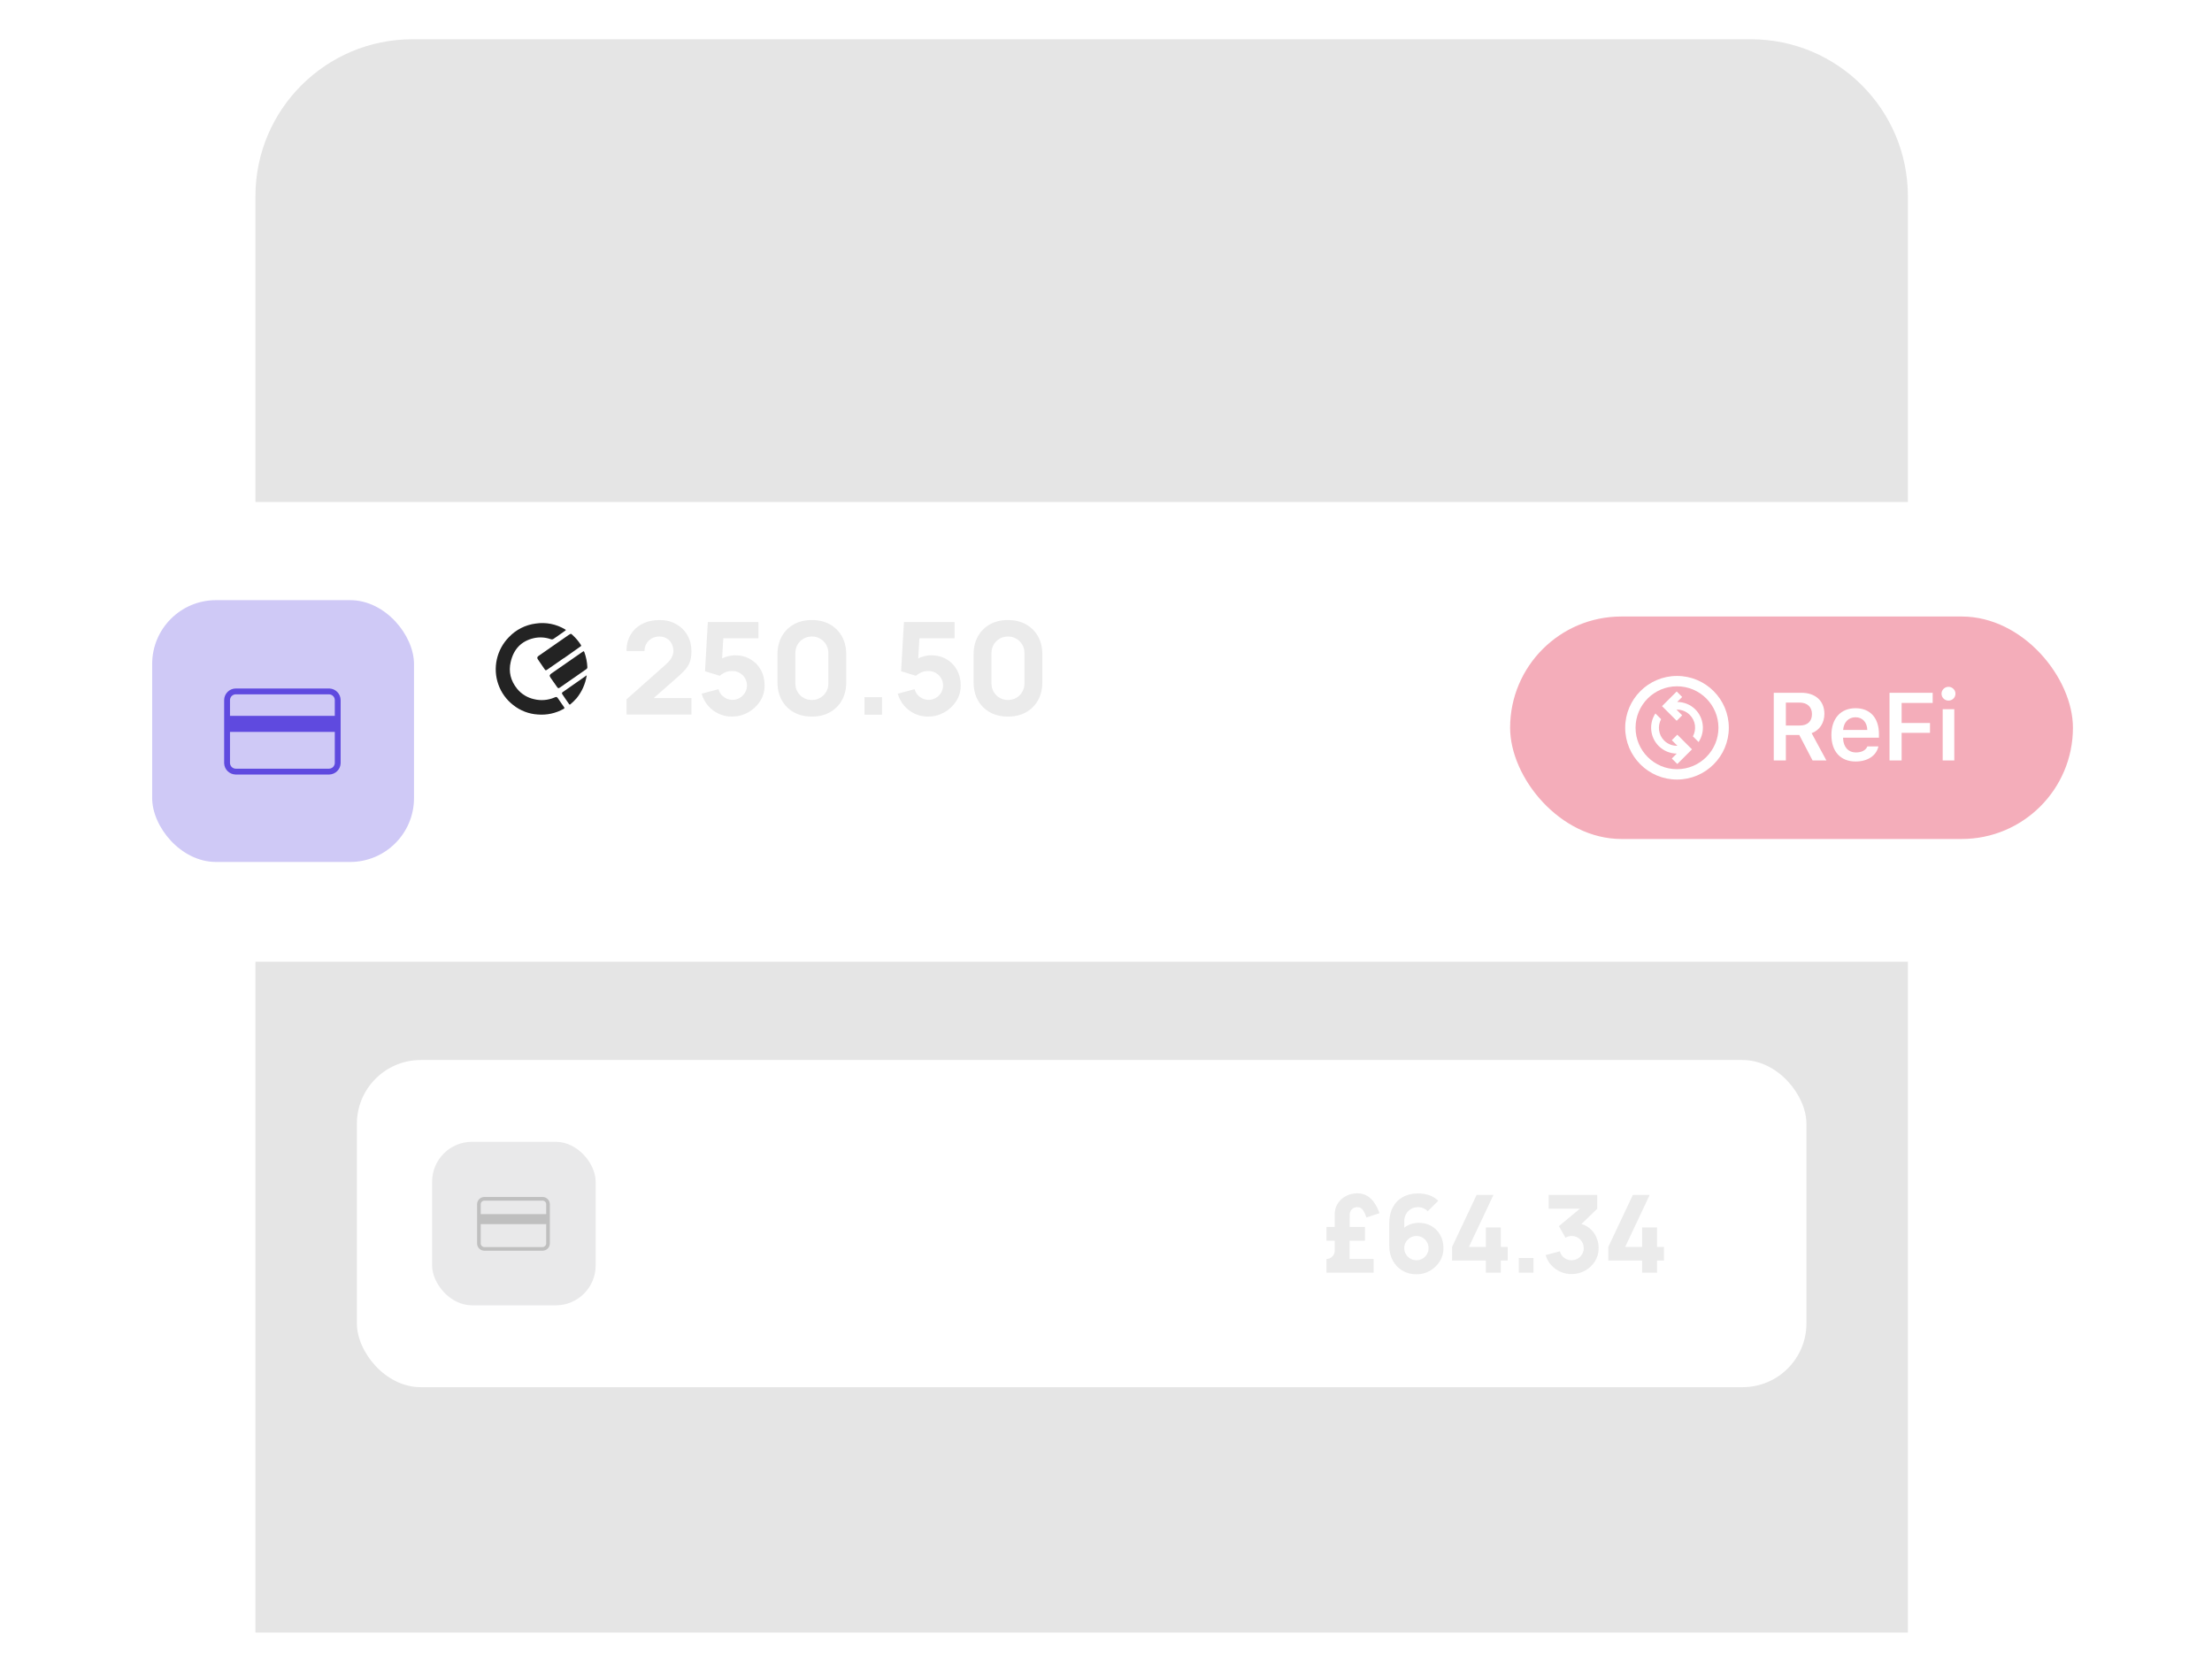
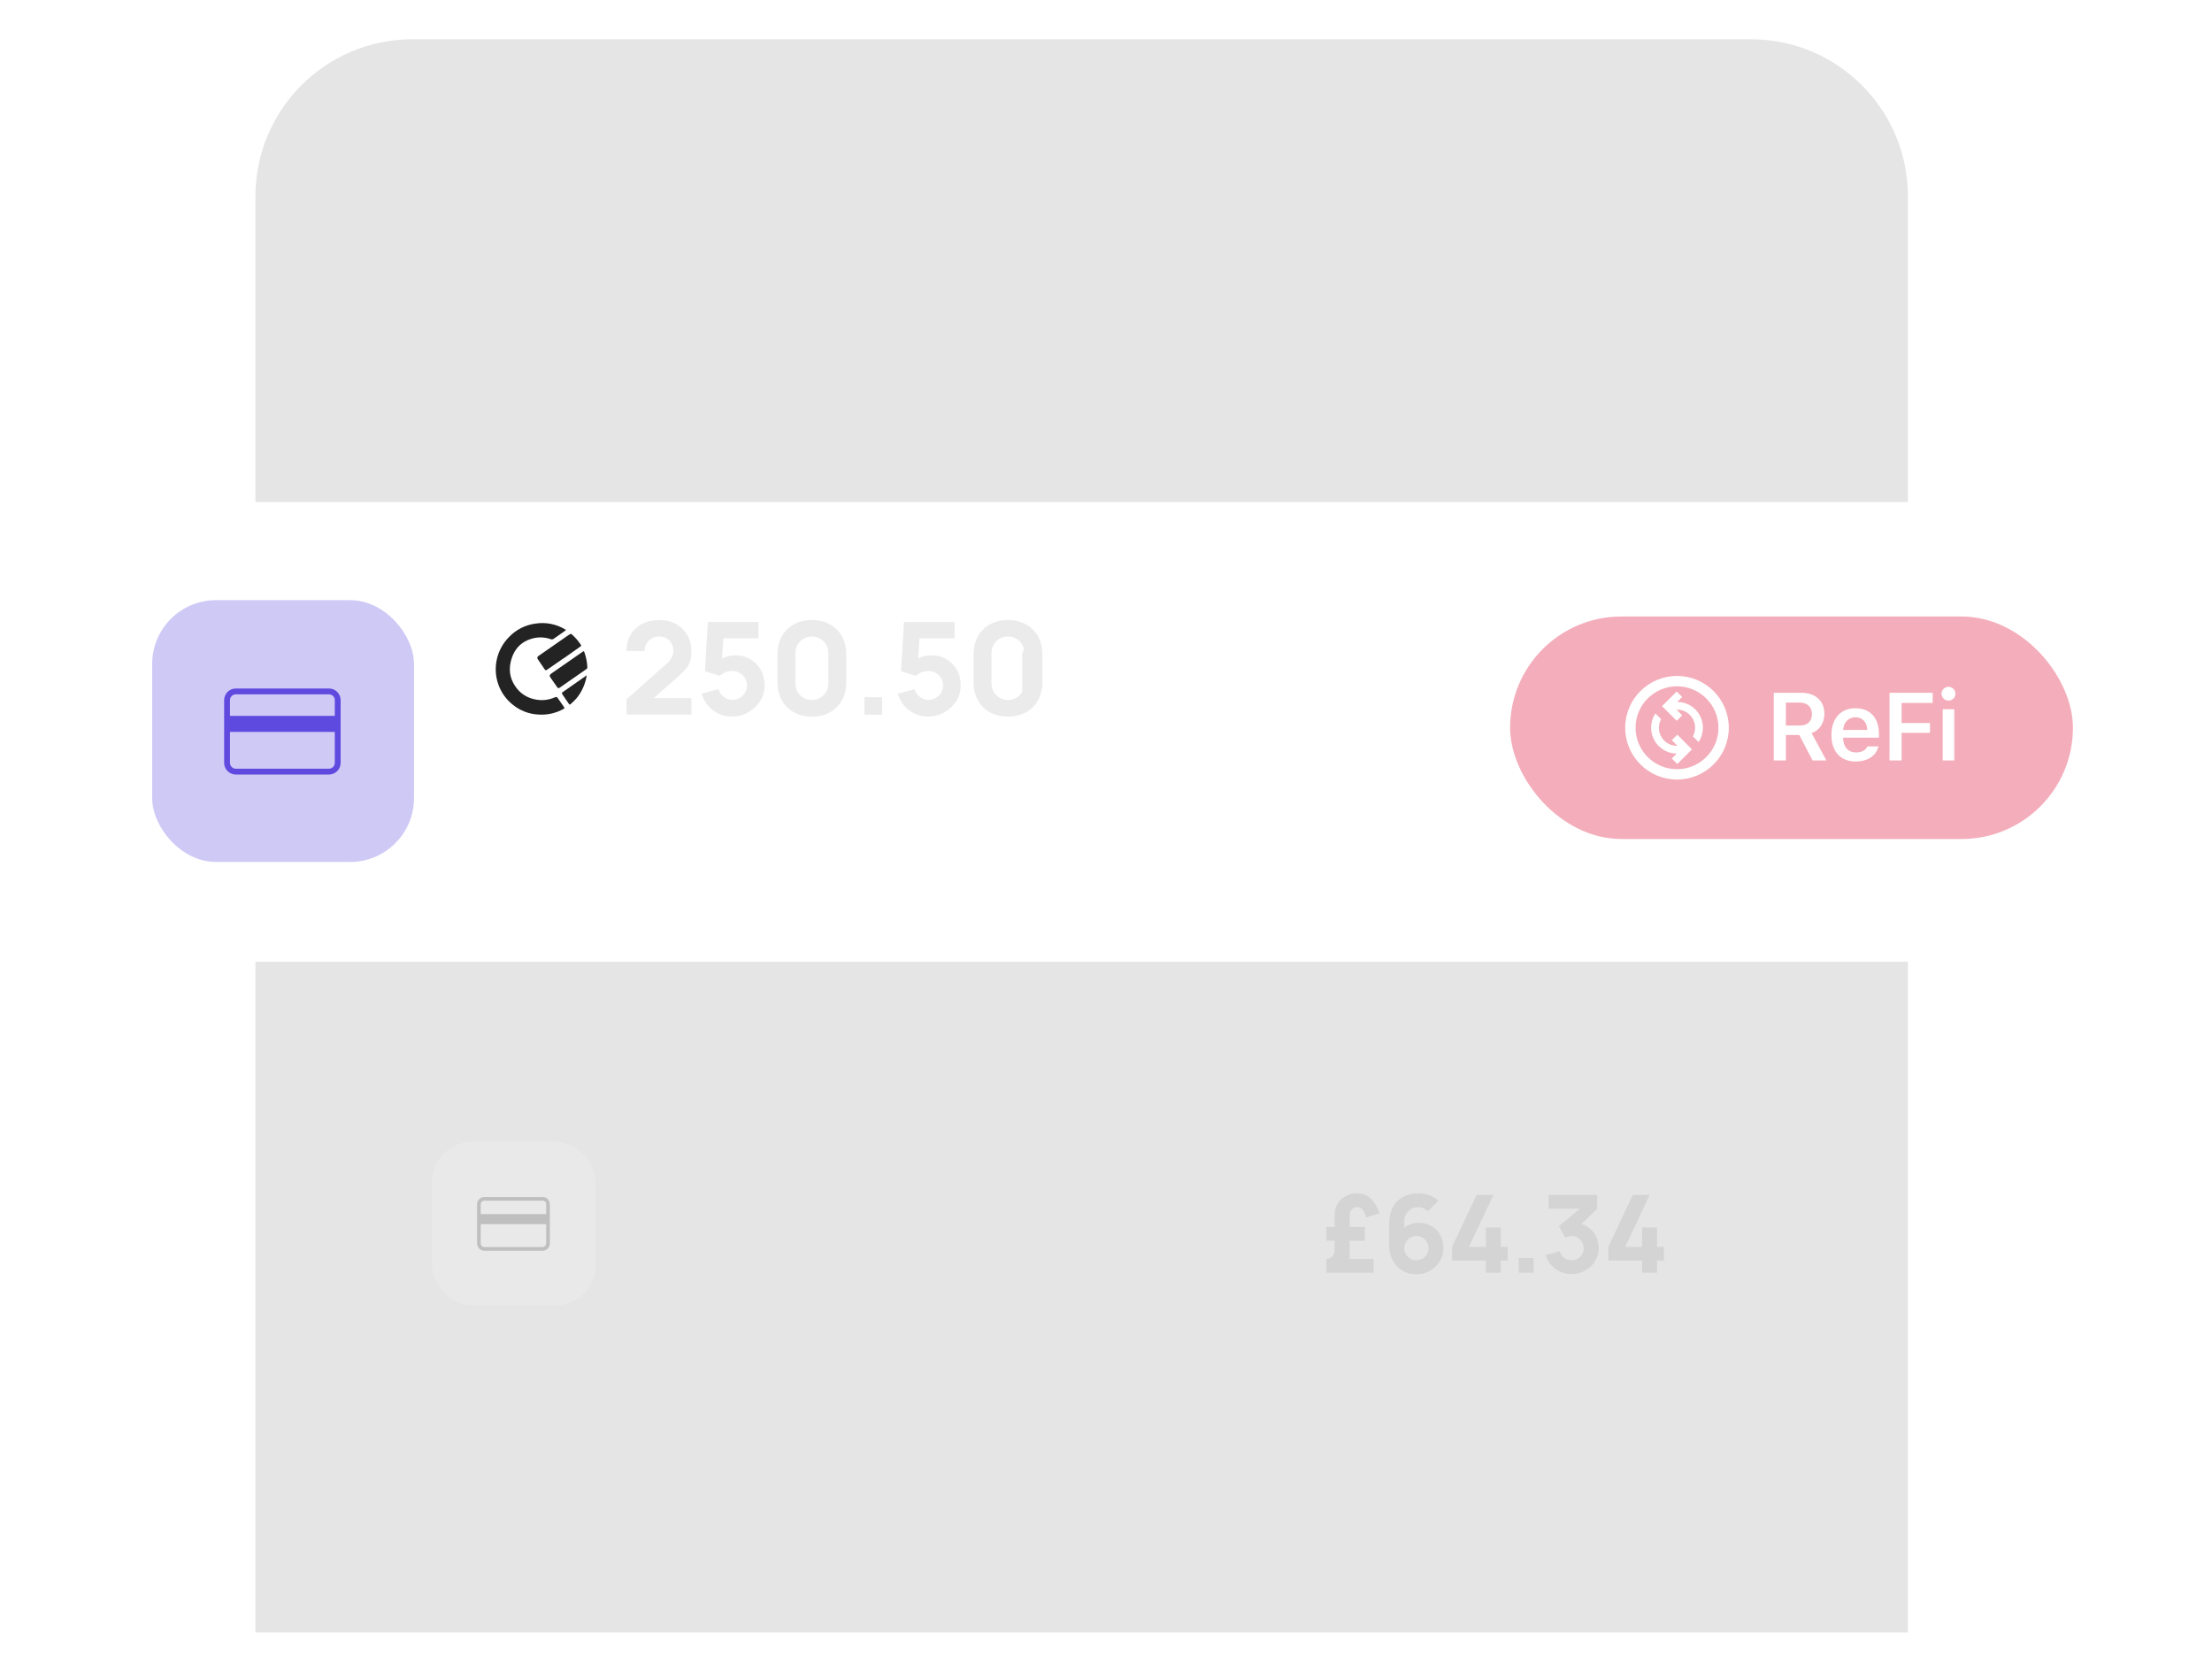
<svg xmlns="http://www.w3.org/2000/svg" width="676" height="511" viewBox="0 0 676 511" fill="none">
  <path d="M126.061 6H535.061C564.884 6 589.061 30.177 589.061 60V505H72.061V60C72.061 30.177 96.237 6 126.061 6Z" fill="#E5E5E5" />
  <path d="M126.061 6H535.061C564.884 6 589.061 30.177 589.061 60V505H72.061V60C72.061 30.177 96.237 6 126.061 6Z" stroke="white" stroke-width="12" />
  <g clip-path="url(#clip0_654_2871)">
-     <rect x="109.061" y="324" width="443" height="100" rx="19.52" fill="white" />
    <rect x="132.057" y="349" width="49.98" height="49.98" rx="12.19" fill="#E9E9EA" />
    <path d="M165.807 365.864C167.038 365.864 168.036 366.862 168.036 368.093V380.059C168.036 381.29 167.038 382.288 165.807 382.289H148.03L147.803 382.278C146.678 382.164 145.801 381.213 145.801 380.059V368.093C145.801 366.939 146.678 365.99 147.803 365.876L148.03 365.864H165.807ZM146.915 374.157V380.059C146.915 380.675 147.415 381.174 148.03 381.174H165.807C166.422 381.174 166.922 380.674 166.922 380.059V374.157H146.915ZM148.03 366.978C147.415 366.978 146.915 367.478 146.915 368.093V371.09H166.922V368.093C166.922 367.478 166.422 366.978 165.807 366.978H148.03Z" fill="#BFBFBF" />
    <path d="M405.381 389V384.809H405.414C406.096 384.809 406.679 384.556 407.163 384.05C407.647 383.544 407.889 382.961 407.889 382.301V371.147C407.889 369.937 408.197 368.848 408.813 367.88C409.429 366.912 410.259 366.147 411.304 365.586C412.349 365.025 413.51 364.745 414.786 364.745C415.974 364.745 416.997 365.014 417.855 365.553C418.724 366.081 419.461 366.807 420.066 367.731C420.671 368.644 421.177 369.673 421.584 370.817L417.558 372.137C417.283 371.18 416.931 370.415 416.502 369.843C416.084 369.26 415.512 368.969 414.786 368.969C414.093 368.969 413.532 369.2 413.103 369.662C412.685 370.113 412.476 370.685 412.476 371.378L412.443 384.809H419.802V389H405.381ZM405.381 379.232V375.008H417.129V379.232H405.381ZM432.846 389.495C431.273 389.495 429.86 389.127 428.606 388.389C427.363 387.652 426.378 386.629 425.652 385.32C424.926 384 424.563 382.477 424.563 380.75V373.853C424.563 371.983 424.926 370.371 425.652 369.018C426.378 367.654 427.401 366.609 428.721 365.883C430.041 365.146 431.592 364.778 433.374 364.778C434.529 364.778 435.629 364.948 436.674 365.289C437.719 365.63 438.676 366.208 439.545 367.022L436.344 370.223C435.948 369.827 435.492 369.519 434.975 369.299C434.458 369.079 433.924 368.969 433.374 368.969C432.516 368.969 431.768 369.172 431.13 369.579C430.503 369.975 430.014 370.498 429.662 371.147C429.321 371.785 429.15 372.467 429.15 373.193V376.724L428.391 375.899C429.073 375.206 429.86 374.678 430.751 374.315C431.653 373.941 432.582 373.754 433.539 373.754C435.035 373.754 436.35 374.089 437.483 374.76C438.627 375.431 439.518 376.35 440.156 377.516C440.805 378.682 441.129 380.013 441.129 381.509C441.129 383.005 440.75 384.358 439.991 385.568C439.232 386.767 438.225 387.724 436.971 388.439C435.717 389.143 434.342 389.495 432.846 389.495ZM432.846 385.205C433.528 385.205 434.15 385.04 434.711 384.71C435.283 384.38 435.734 383.934 436.064 383.373C436.405 382.812 436.575 382.191 436.575 381.509C436.575 380.827 436.41 380.205 436.08 379.644C435.75 379.072 435.305 378.621 434.744 378.291C434.183 377.95 433.561 377.78 432.879 377.78C432.197 377.78 431.57 377.95 430.998 378.291C430.437 378.621 429.986 379.072 429.645 379.644C429.315 380.205 429.15 380.827 429.15 381.509C429.15 382.169 429.315 382.779 429.645 383.34C429.975 383.901 430.421 384.352 430.982 384.693C431.543 385.034 432.164 385.205 432.846 385.205ZM454.1 389V385.304H443.771V381.113L451.262 365.24H456.41L448.919 381.113H454.1V375.173H458.654V381.113H460.766V385.304H458.654V389H454.1ZM464.156 389V384.512H468.644V389H464.156ZM480.27 389.429C479.082 389.429 477.949 389.193 476.871 388.719C475.793 388.235 474.852 387.559 474.049 386.69C473.257 385.821 472.691 384.798 472.35 383.621L476.706 382.466C476.937 383.335 477.388 384.011 478.059 384.495C478.741 384.968 479.478 385.205 480.27 385.205C480.952 385.205 481.573 385.04 482.134 384.71C482.706 384.38 483.157 383.934 483.487 383.373C483.828 382.812 483.999 382.191 483.999 381.509C483.999 380.486 483.647 379.611 482.943 378.885C482.25 378.148 481.359 377.78 480.27 377.78C479.94 377.78 479.621 377.829 479.313 377.928C479.005 378.016 478.708 378.143 478.422 378.308L476.409 374.777L483.966 368.507L484.296 369.464H473.274V365.24H488.124V369.464L482.25 375.14L482.217 373.886C483.581 374.095 484.73 374.573 485.665 375.321C486.611 376.058 487.326 376.971 487.81 378.06C488.305 379.138 488.553 380.288 488.553 381.509C488.553 383.005 488.173 384.352 487.414 385.551C486.655 386.739 485.649 387.685 484.395 388.389C483.141 389.083 481.766 389.429 480.27 389.429ZM501.846 389V385.304H491.517V381.113L499.008 365.24H504.156L496.665 381.113H501.846V375.173H506.4V381.113H508.512V385.304H506.4V389H501.846Z" fill="#333638" fill-opacity="0.1" />
  </g>
  <g filter="url(#filter0_d_654_2871)">
    <g clip-path="url(#clip1_654_2871)">
      <rect x="9.061" y="147" width="644.068" height="140.524" rx="19.517" fill="white" />
      <rect x="40.062" y="177" width="80.02" height="80.02" rx="19.517" fill="#5F4ADF" fill-opacity="0.3" />
      <path d="M94.275 204.005C96.161 204.1 97.661 205.66 97.661 207.569V226.728L97.656 226.912C97.564 228.737 96.1 230.2 94.275 230.293L94.092 230.298H65.63L65.446 230.293C63.621 230.2 62.158 228.737 62.065 226.912L62.06 226.728V207.569C62.061 205.598 63.659 204 65.63 204H94.092L94.275 204.005ZM63.846 217.277V226.728C63.846 227.714 64.644 228.512 65.63 228.513H94.092C95.077 228.512 95.876 227.714 95.876 226.728V217.277H63.846ZM65.63 205.785C64.644 205.785 63.846 206.584 63.846 207.569V212.369H95.876V207.569C95.876 206.584 95.077 205.785 94.092 205.785H65.63Z" fill="#5F4ADF" />
-       <path d="M185.028 211.961V207.317L196.912 196.771C197.804 195.984 198.434 195.243 198.801 194.548C199.168 193.853 199.352 193.203 199.352 192.6C199.352 191.734 199.175 190.967 198.821 190.298C198.466 189.616 197.968 189.085 197.325 188.704C196.682 188.311 195.928 188.114 195.063 188.114C194.157 188.114 193.357 188.324 192.662 188.744C191.98 189.15 191.449 189.695 191.068 190.377C190.688 191.046 190.511 191.774 190.537 192.561H185.028C185.028 190.619 185.454 188.94 186.307 187.524C187.16 186.107 188.347 185.012 189.868 184.238C191.39 183.464 193.161 183.077 195.181 183.077C197.03 183.077 198.683 183.484 200.139 184.297C201.608 185.097 202.762 186.219 203.602 187.662C204.441 189.104 204.861 190.777 204.861 192.679C204.861 194.082 204.664 195.25 204.271 196.181C203.877 197.099 203.293 197.952 202.519 198.739C201.746 199.513 200.795 200.392 199.667 201.375L191.993 208.104L191.56 206.924H204.861V211.961H185.028ZM217.198 212.59C215.768 212.59 214.424 212.295 213.164 211.705C211.918 211.115 210.843 210.295 209.938 209.245C209.033 208.196 208.383 206.976 207.99 205.586L213.145 204.209C213.315 204.878 213.617 205.455 214.05 205.94C214.496 206.425 215.007 206.806 215.585 207.081C216.175 207.344 216.778 207.475 217.395 207.475C218.208 207.475 218.949 207.278 219.618 206.884C220.3 206.491 220.838 205.96 221.231 205.291C221.638 204.622 221.841 203.881 221.841 203.067C221.841 202.254 221.638 201.513 221.231 200.844C220.838 200.175 220.3 199.644 219.618 199.25C218.949 198.857 218.208 198.66 217.395 198.66C216.398 198.66 215.585 198.831 214.955 199.172C214.325 199.5 213.853 199.814 213.538 200.116L209.013 198.739L209.879 183.667H225.343V188.665H212.83L214.719 186.894L214.129 196.614L213.223 195.512C213.932 194.935 214.738 194.515 215.644 194.253C216.549 193.99 217.395 193.859 218.182 193.859C219.966 193.859 221.533 194.259 222.884 195.06C224.248 195.847 225.311 196.935 226.071 198.326C226.845 199.703 227.232 201.283 227.232 203.067C227.232 204.851 226.767 206.465 225.835 207.908C224.904 209.337 223.678 210.478 222.156 211.331C220.635 212.171 218.982 212.59 217.198 212.59ZM241.669 212.59C239.57 212.59 237.734 212.151 236.16 211.272C234.586 210.393 233.359 209.167 232.48 207.593C231.602 206.019 231.162 204.182 231.162 202.084V193.584C231.162 191.485 231.602 189.649 232.48 188.075C233.359 186.501 234.586 185.274 236.16 184.395C237.734 183.517 239.57 183.077 241.669 183.077C243.768 183.077 245.604 183.517 247.178 184.395C248.752 185.274 249.978 186.501 250.857 188.075C251.736 189.649 252.175 191.485 252.175 193.584V202.084C252.175 204.182 251.736 206.019 250.857 207.593C249.978 209.167 248.752 210.393 247.178 211.272C245.604 212.151 243.768 212.59 241.669 212.59ZM241.669 207.514C242.613 207.514 243.466 207.291 244.227 206.845C244.987 206.399 245.591 205.796 246.037 205.035C246.483 204.274 246.706 203.422 246.706 202.477V193.151C246.706 192.207 246.483 191.354 246.037 190.593C245.591 189.832 244.987 189.229 244.227 188.783C243.466 188.337 242.613 188.114 241.669 188.114C240.724 188.114 239.872 188.337 239.111 188.783C238.35 189.229 237.747 189.832 237.301 190.593C236.855 191.354 236.632 192.207 236.632 193.151V202.477C236.632 203.422 236.855 204.274 237.301 205.035C237.747 205.796 238.35 206.399 239.111 206.845C239.872 207.291 240.724 207.514 241.669 207.514ZM257.756 212V206.648H263.108V212H257.756ZM277.129 212.59C275.7 212.59 274.355 212.295 273.096 211.705C271.85 211.115 270.774 210.295 269.869 209.245C268.964 208.196 268.315 206.976 267.921 205.586L273.076 204.209C273.247 204.878 273.548 205.455 273.981 205.94C274.427 206.425 274.939 206.806 275.516 207.081C276.106 207.344 276.71 207.475 277.326 207.475C278.139 207.475 278.88 207.278 279.549 206.884C280.231 206.491 280.769 205.96 281.163 205.291C281.569 204.622 281.773 203.881 281.773 203.067C281.773 202.254 281.569 201.513 281.163 200.844C280.769 200.175 280.231 199.644 279.549 199.25C278.88 198.857 278.139 198.66 277.326 198.66C276.329 198.66 275.516 198.831 274.886 199.172C274.257 199.5 273.785 199.814 273.47 200.116L268.944 198.739L269.81 183.667H285.275V188.665H272.761L274.65 186.894L274.06 196.614L273.155 195.512C273.863 194.935 274.67 194.515 275.575 194.253C276.48 193.99 277.326 193.859 278.113 193.859C279.897 193.859 281.464 194.259 282.815 195.06C284.18 195.847 285.242 196.935 286.003 198.326C286.777 199.703 287.164 201.283 287.164 203.067C287.164 204.851 286.698 206.465 285.767 207.908C284.835 209.337 283.609 210.478 282.088 211.331C280.566 212.171 278.913 212.59 277.129 212.59ZM301.6 212.59C299.502 212.59 297.665 212.151 296.091 211.272C294.517 210.393 293.291 209.167 292.412 207.593C291.533 206.019 291.094 204.182 291.094 202.084V193.584C291.094 191.485 291.533 189.649 292.412 188.075C293.291 186.501 294.517 185.274 296.091 184.395C297.665 183.517 299.502 183.077 301.6 183.077C303.699 183.077 305.535 183.517 307.109 184.395C308.683 185.274 309.91 186.501 310.789 188.075C311.667 189.649 312.107 191.485 312.107 193.584V202.084C312.107 204.182 311.667 206.019 310.789 207.593C309.91 209.167 308.683 210.393 307.109 211.272C305.535 212.151 303.699 212.59 301.6 212.59ZM301.6 207.514C302.545 207.514 303.397 207.291 304.158 206.845C304.919 206.399 305.522 205.796 305.968 205.035C306.414 204.274 306.637 203.422 306.637 202.477V193.151C306.637 192.207 306.414 191.354 305.968 190.593C305.522 189.832 304.919 189.229 304.158 188.783C303.397 188.337 302.545 188.114 301.6 188.114C300.656 188.114 299.803 188.337 299.042 188.783C298.282 189.229 297.678 189.832 297.232 190.593C296.786 191.354 296.563 192.207 296.563 193.151V202.477C296.563 203.422 296.786 204.274 297.232 205.035C297.678 205.796 298.282 206.399 299.042 206.845C299.803 207.291 300.656 207.514 301.6 207.514Z" fill="#333638" fill-opacity="0.1" />
+       <path d="M185.028 211.961V207.317L196.912 196.771C197.804 195.984 198.434 195.243 198.801 194.548C199.168 193.853 199.352 193.203 199.352 192.6C199.352 191.734 199.175 190.967 198.821 190.298C198.466 189.616 197.968 189.085 197.325 188.704C196.682 188.311 195.928 188.114 195.063 188.114C194.157 188.114 193.357 188.324 192.662 188.744C191.98 189.15 191.449 189.695 191.068 190.377C190.688 191.046 190.511 191.774 190.537 192.561H185.028C185.028 190.619 185.454 188.94 186.307 187.524C187.16 186.107 188.347 185.012 189.868 184.238C191.39 183.464 193.161 183.077 195.181 183.077C197.03 183.077 198.683 183.484 200.139 184.297C201.608 185.097 202.762 186.219 203.602 187.662C204.441 189.104 204.861 190.777 204.861 192.679C204.861 194.082 204.664 195.25 204.271 196.181C203.877 197.099 203.293 197.952 202.519 198.739C201.746 199.513 200.795 200.392 199.667 201.375L191.993 208.104L191.56 206.924H204.861V211.961H185.028ZM217.198 212.59C215.768 212.59 214.424 212.295 213.164 211.705C211.918 211.115 210.843 210.295 209.938 209.245C209.033 208.196 208.383 206.976 207.99 205.586L213.145 204.209C213.315 204.878 213.617 205.455 214.05 205.94C214.496 206.425 215.007 206.806 215.585 207.081C216.175 207.344 216.778 207.475 217.395 207.475C218.208 207.475 218.949 207.278 219.618 206.884C220.3 206.491 220.838 205.96 221.231 205.291C221.638 204.622 221.841 203.881 221.841 203.067C221.841 202.254 221.638 201.513 221.231 200.844C220.838 200.175 220.3 199.644 219.618 199.25C218.949 198.857 218.208 198.66 217.395 198.66C216.398 198.66 215.585 198.831 214.955 199.172C214.325 199.5 213.853 199.814 213.538 200.116L209.013 198.739L209.879 183.667H225.343V188.665H212.83L214.719 186.894L214.129 196.614L213.223 195.512C213.932 194.935 214.738 194.515 215.644 194.253C216.549 193.99 217.395 193.859 218.182 193.859C219.966 193.859 221.533 194.259 222.884 195.06C224.248 195.847 225.311 196.935 226.071 198.326C226.845 199.703 227.232 201.283 227.232 203.067C227.232 204.851 226.767 206.465 225.835 207.908C224.904 209.337 223.678 210.478 222.156 211.331C220.635 212.171 218.982 212.59 217.198 212.59ZM241.669 212.59C239.57 212.59 237.734 212.151 236.16 211.272C234.586 210.393 233.359 209.167 232.48 207.593C231.602 206.019 231.162 204.182 231.162 202.084V193.584C231.162 191.485 231.602 189.649 232.48 188.075C233.359 186.501 234.586 185.274 236.16 184.395C237.734 183.517 239.57 183.077 241.669 183.077C243.768 183.077 245.604 183.517 247.178 184.395C248.752 185.274 249.978 186.501 250.857 188.075C251.736 189.649 252.175 191.485 252.175 193.584V202.084C252.175 204.182 251.736 206.019 250.857 207.593C249.978 209.167 248.752 210.393 247.178 211.272C245.604 212.151 243.768 212.59 241.669 212.59ZM241.669 207.514C242.613 207.514 243.466 207.291 244.227 206.845C244.987 206.399 245.591 205.796 246.037 205.035C246.483 204.274 246.706 203.422 246.706 202.477V193.151C246.706 192.207 246.483 191.354 246.037 190.593C245.591 189.832 244.987 189.229 244.227 188.783C243.466 188.337 242.613 188.114 241.669 188.114C240.724 188.114 239.872 188.337 239.111 188.783C238.35 189.229 237.747 189.832 237.301 190.593C236.855 191.354 236.632 192.207 236.632 193.151V202.477C236.632 203.422 236.855 204.274 237.301 205.035C237.747 205.796 238.35 206.399 239.111 206.845C239.872 207.291 240.724 207.514 241.669 207.514ZM257.756 212V206.648H263.108V212H257.756ZM277.129 212.59C275.7 212.59 274.355 212.295 273.096 211.705C271.85 211.115 270.774 210.295 269.869 209.245C268.964 208.196 268.315 206.976 267.921 205.586L273.076 204.209C273.247 204.878 273.548 205.455 273.981 205.94C274.427 206.425 274.939 206.806 275.516 207.081C276.106 207.344 276.71 207.475 277.326 207.475C278.139 207.475 278.88 207.278 279.549 206.884C280.231 206.491 280.769 205.96 281.163 205.291C281.569 204.622 281.773 203.881 281.773 203.067C281.773 202.254 281.569 201.513 281.163 200.844C280.769 200.175 280.231 199.644 279.549 199.25C278.88 198.857 278.139 198.66 277.326 198.66C276.329 198.66 275.516 198.831 274.886 199.172C274.257 199.5 273.785 199.814 273.47 200.116L268.944 198.739L269.81 183.667H285.275V188.665H272.761L274.65 186.894L274.06 196.614L273.155 195.512C273.863 194.935 274.67 194.515 275.575 194.253C276.48 193.99 277.326 193.859 278.113 193.859C279.897 193.859 281.464 194.259 282.815 195.06C284.18 195.847 285.242 196.935 286.003 198.326C286.777 199.703 287.164 201.283 287.164 203.067C287.164 204.851 286.698 206.465 285.767 207.908C284.835 209.337 283.609 210.478 282.088 211.331C280.566 212.171 278.913 212.59 277.129 212.59ZM301.6 212.59C299.502 212.59 297.665 212.151 296.091 211.272C294.517 210.393 293.291 209.167 292.412 207.593C291.533 206.019 291.094 204.182 291.094 202.084V193.584C291.094 191.485 291.533 189.649 292.412 188.075C293.291 186.501 294.517 185.274 296.091 184.395C297.665 183.517 299.502 183.077 301.6 183.077C303.699 183.077 305.535 183.517 307.109 184.395C308.683 185.274 309.91 186.501 310.789 188.075C311.667 189.649 312.107 191.485 312.107 193.584V202.084C312.107 204.182 311.667 206.019 310.789 207.593C309.91 209.167 308.683 210.393 307.109 211.272C305.535 212.151 303.699 212.59 301.6 212.59ZM301.6 207.514C302.545 207.514 303.397 207.291 304.158 206.845C304.919 206.399 305.522 205.796 305.968 205.035V193.151C306.637 192.207 306.414 191.354 305.968 190.593C305.522 189.832 304.919 189.229 304.158 188.783C303.397 188.337 302.545 188.114 301.6 188.114C300.656 188.114 299.803 188.337 299.042 188.783C298.282 189.229 297.678 189.832 297.232 190.593C296.786 191.354 296.563 192.207 296.563 193.151V202.477C296.563 203.422 296.786 204.274 297.232 205.035C297.678 205.796 298.282 206.399 299.042 206.845C299.803 207.291 300.656 207.514 301.6 207.514Z" fill="#333638" fill-opacity="0.1" />
      <path d="M157.284 184.152C160.379 183.683 163.537 184.307 166.226 185.913C166.406 186.014 166.499 186.097 166.499 186.145C166.476 186.175 166.383 186.252 166.226 186.383C166.069 186.508 165.494 186.918 164.507 187.596C163.491 188.298 162.928 188.69 162.823 188.768C162.69 188.881 162.527 188.952 162.359 188.982C162.19 189.012 162.01 188.988 161.848 188.922C160.187 188.334 158.398 188.232 156.68 188.619C152.894 189.505 150.548 191.926 149.636 195.869C148.933 198.879 149.595 201.632 151.634 204.136C152.94 205.718 154.74 206.813 156.744 207.259C158.834 207.782 161.041 207.604 163.021 206.747C163.212 206.646 163.427 206.593 163.648 206.593C163.752 206.616 163.909 206.777 164.118 207.062C164.246 207.271 164.525 207.681 164.96 208.294C165.39 208.912 165.715 209.394 165.953 209.721C165.994 209.757 166.017 209.798 166.034 209.852C166.052 209.899 166.052 209.953 166.034 210.006C166.023 210.06 165.994 210.108 165.959 210.143C165.924 210.185 165.878 210.209 165.825 210.227C163.416 211.583 160.663 212.183 157.911 211.951C155.158 211.785 152.534 210.768 150.385 209.049C148.301 207.431 146.733 205.254 145.862 202.774C144.979 200.312 144.828 197.641 145.397 195.078C145.972 192.515 147.249 190.165 149.09 188.298C151.262 186.014 154.154 184.545 157.284 184.152ZM172.712 200.068C172.84 199.991 172.892 199.961 172.869 199.991C172.474 202.548 171.411 204.957 169.78 206.967C169.199 207.622 168.572 208.24 167.904 208.811C167.724 208.966 167.579 208.954 167.474 208.769C167.219 208.401 166.853 207.883 166.383 207.199C165.912 206.515 165.587 206.028 165.401 205.748C165.361 205.694 165.326 205.635 165.309 205.576C165.291 205.51 165.291 205.439 165.309 205.373C165.326 205.308 165.349 205.248 165.396 205.201C165.442 205.147 165.494 205.112 165.558 205.088C166.865 204.142 169.251 202.471 172.712 200.08V200.068ZM171.951 192.604C171.992 192.622 172.05 192.705 172.131 192.854C172.677 194.352 172.991 195.923 173.061 197.511C173.061 197.641 173.02 197.766 172.95 197.879C172.881 197.992 172.782 198.082 172.666 198.141C172.166 198.51 171.179 199.2 169.693 200.217C169.251 200.538 168.462 201.085 167.329 201.852C166.197 202.62 165.326 203.226 164.728 203.672C164.467 203.857 164.287 203.928 164.182 203.904C164.077 203.88 163.932 203.738 163.752 203.476L161.807 200.693C161.598 200.371 161.517 200.139 161.557 199.985C161.668 199.741 161.853 199.539 162.086 199.402C162.394 199.194 163.973 198.099 166.812 196.113C169.524 194.234 171.144 193.104 171.667 192.741C171.824 192.64 171.922 192.592 171.963 192.604H171.951ZM168.038 187.293C168.131 187.293 168.305 187.424 168.566 187.691C169.472 188.518 170.273 189.452 170.953 190.475C171.109 190.707 171.185 190.867 171.173 190.945C171.162 191.022 171.022 191.141 170.767 191.295C169.989 191.866 168.345 193.032 165.837 194.781V194.739C162.992 196.726 161.325 197.885 160.826 198.218C160.686 198.337 160.518 198.415 160.338 198.433C160.239 198.421 160.117 198.296 159.966 198.064C159.031 196.702 158.375 195.738 157.986 195.167C157.835 194.995 157.754 194.769 157.754 194.537C157.824 194.323 157.969 194.138 158.172 194.025C159.269 193.264 162.306 191.153 167.289 187.679C167.306 187.679 167.318 187.679 167.329 187.667C167.341 187.661 167.353 187.65 167.364 187.638C167.37 187.626 167.382 187.62 167.399 187.608C167.411 187.602 167.428 187.596 167.44 187.596C167.62 187.453 167.823 187.346 168.044 187.287L168.038 187.293Z" fill="#232323" />
      <rect x="455.061" y="182" width="172" height="68" rx="34" fill="#EB5D76" fill-opacity="0.5" />
      <path d="M506.062 200.167C497.322 200.167 490.229 207.26 490.229 216C490.229 224.74 497.322 231.833 506.062 231.833C514.802 231.833 521.895 224.74 521.895 216C521.895 207.26 514.802 200.167 506.062 200.167ZM506.062 228.667C499.079 228.667 493.395 222.982 493.395 216C493.395 209.017 499.079 203.333 506.062 203.333C513.044 203.333 518.729 209.017 518.729 216C518.729 222.982 513.044 228.667 506.062 228.667ZM512.664 220.37L510.923 218.628C512.047 216.522 511.762 213.862 509.989 212.089C508.896 210.997 507.487 210.458 506.062 210.458C506.014 210.458 505.967 210.474 505.919 210.474L507.645 212.2L505.967 213.878L501.486 209.397L505.967 204.917L507.645 206.595L506.125 208.115C508.136 208.131 510.131 208.875 511.667 210.395C514.359 213.102 514.691 217.298 512.664 220.37ZM510.638 222.602L506.157 227.083L504.479 225.405L505.983 223.901C503.988 223.885 501.993 223.109 500.473 221.589C497.765 218.882 497.433 214.702 499.459 211.63L501.201 213.372C500.077 215.477 500.362 218.137 502.135 219.911C503.244 221.019 504.716 221.557 506.189 221.51L504.479 219.8L506.157 218.122L510.638 222.602Z" fill="white" />
      <path d="M539.333 218.215V226H535.634V205.311H544.036C548.38 205.311 551.104 207.791 551.104 211.748C551.104 214.487 549.67 216.767 547.204 217.655L551.721 226H547.491L543.433 218.215H539.333ZM539.333 208.307V215.318H543.606C545.957 215.318 547.305 214.042 547.305 211.82C547.305 209.641 545.871 208.307 543.52 208.307H539.333ZM564.246 221.713H567.616C566.97 224.538 564.347 226.315 560.647 226.315C556.031 226.315 553.249 223.247 553.249 218.229C553.249 213.196 556.074 210.028 560.619 210.028C565.092 210.028 567.773 212.996 567.773 217.914V219.046H556.819V219.233C556.905 221.885 558.411 223.548 560.748 223.548C562.511 223.548 563.73 222.889 564.246 221.713ZM560.604 212.795C558.482 212.795 556.991 214.329 556.834 216.68H564.218C564.146 214.3 562.741 212.795 560.604 212.795ZM574.707 226H571.008V205.311H584.199V208.422H574.707V214.544H583.381V217.555H574.707V226ZM589.025 207.705C587.864 207.705 586.903 206.773 586.903 205.597C586.903 204.436 587.864 203.49 589.025 203.49C590.201 203.49 591.161 204.436 591.161 205.597C591.161 206.773 590.201 207.705 589.025 207.705ZM587.261 226V210.329H590.803V226H587.261Z" fill="white" />
    </g>
  </g>
  <defs>
    <filter id="filter0_d_654_2871" x="0.001" y="137.94" width="675.068" height="171.524" filterUnits="userSpaceOnUse" color-interpolation-filters="sRGB">
      <feFlood flood-opacity="0" result="BackgroundImageFix" />
      <feColorMatrix in="SourceAlpha" type="matrix" values="0 0 0 0 0 0 0 0 0 0 0 0 0 0 0 0 0 0 127 0" result="hardAlpha" />
      <feOffset dx="6.44" dy="6.44" />
      <feGaussianBlur stdDeviation="7.75" />
      <feComposite in2="hardAlpha" operator="out" />
      <feColorMatrix type="matrix" values="0 0 0 0 0 0 0 0 0 0 0 0 0 0 0 0 0 0 0.25 0" />
      <feBlend mode="normal" in2="BackgroundImageFix" result="effect1_dropShadow_654_2871" />
      <feBlend mode="normal" in="SourceGraphic" in2="effect1_dropShadow_654_2871" result="shape" />
    </filter>
    <clipPath id="clip0_654_2871">
      <rect x="109.061" y="324" width="443" height="100" rx="19.52" fill="white" />
    </clipPath>
    <clipPath id="clip1_654_2871">
      <rect x="9.061" y="147" width="644.068" height="140.524" rx="19.517" fill="white" />
    </clipPath>
  </defs>
</svg>